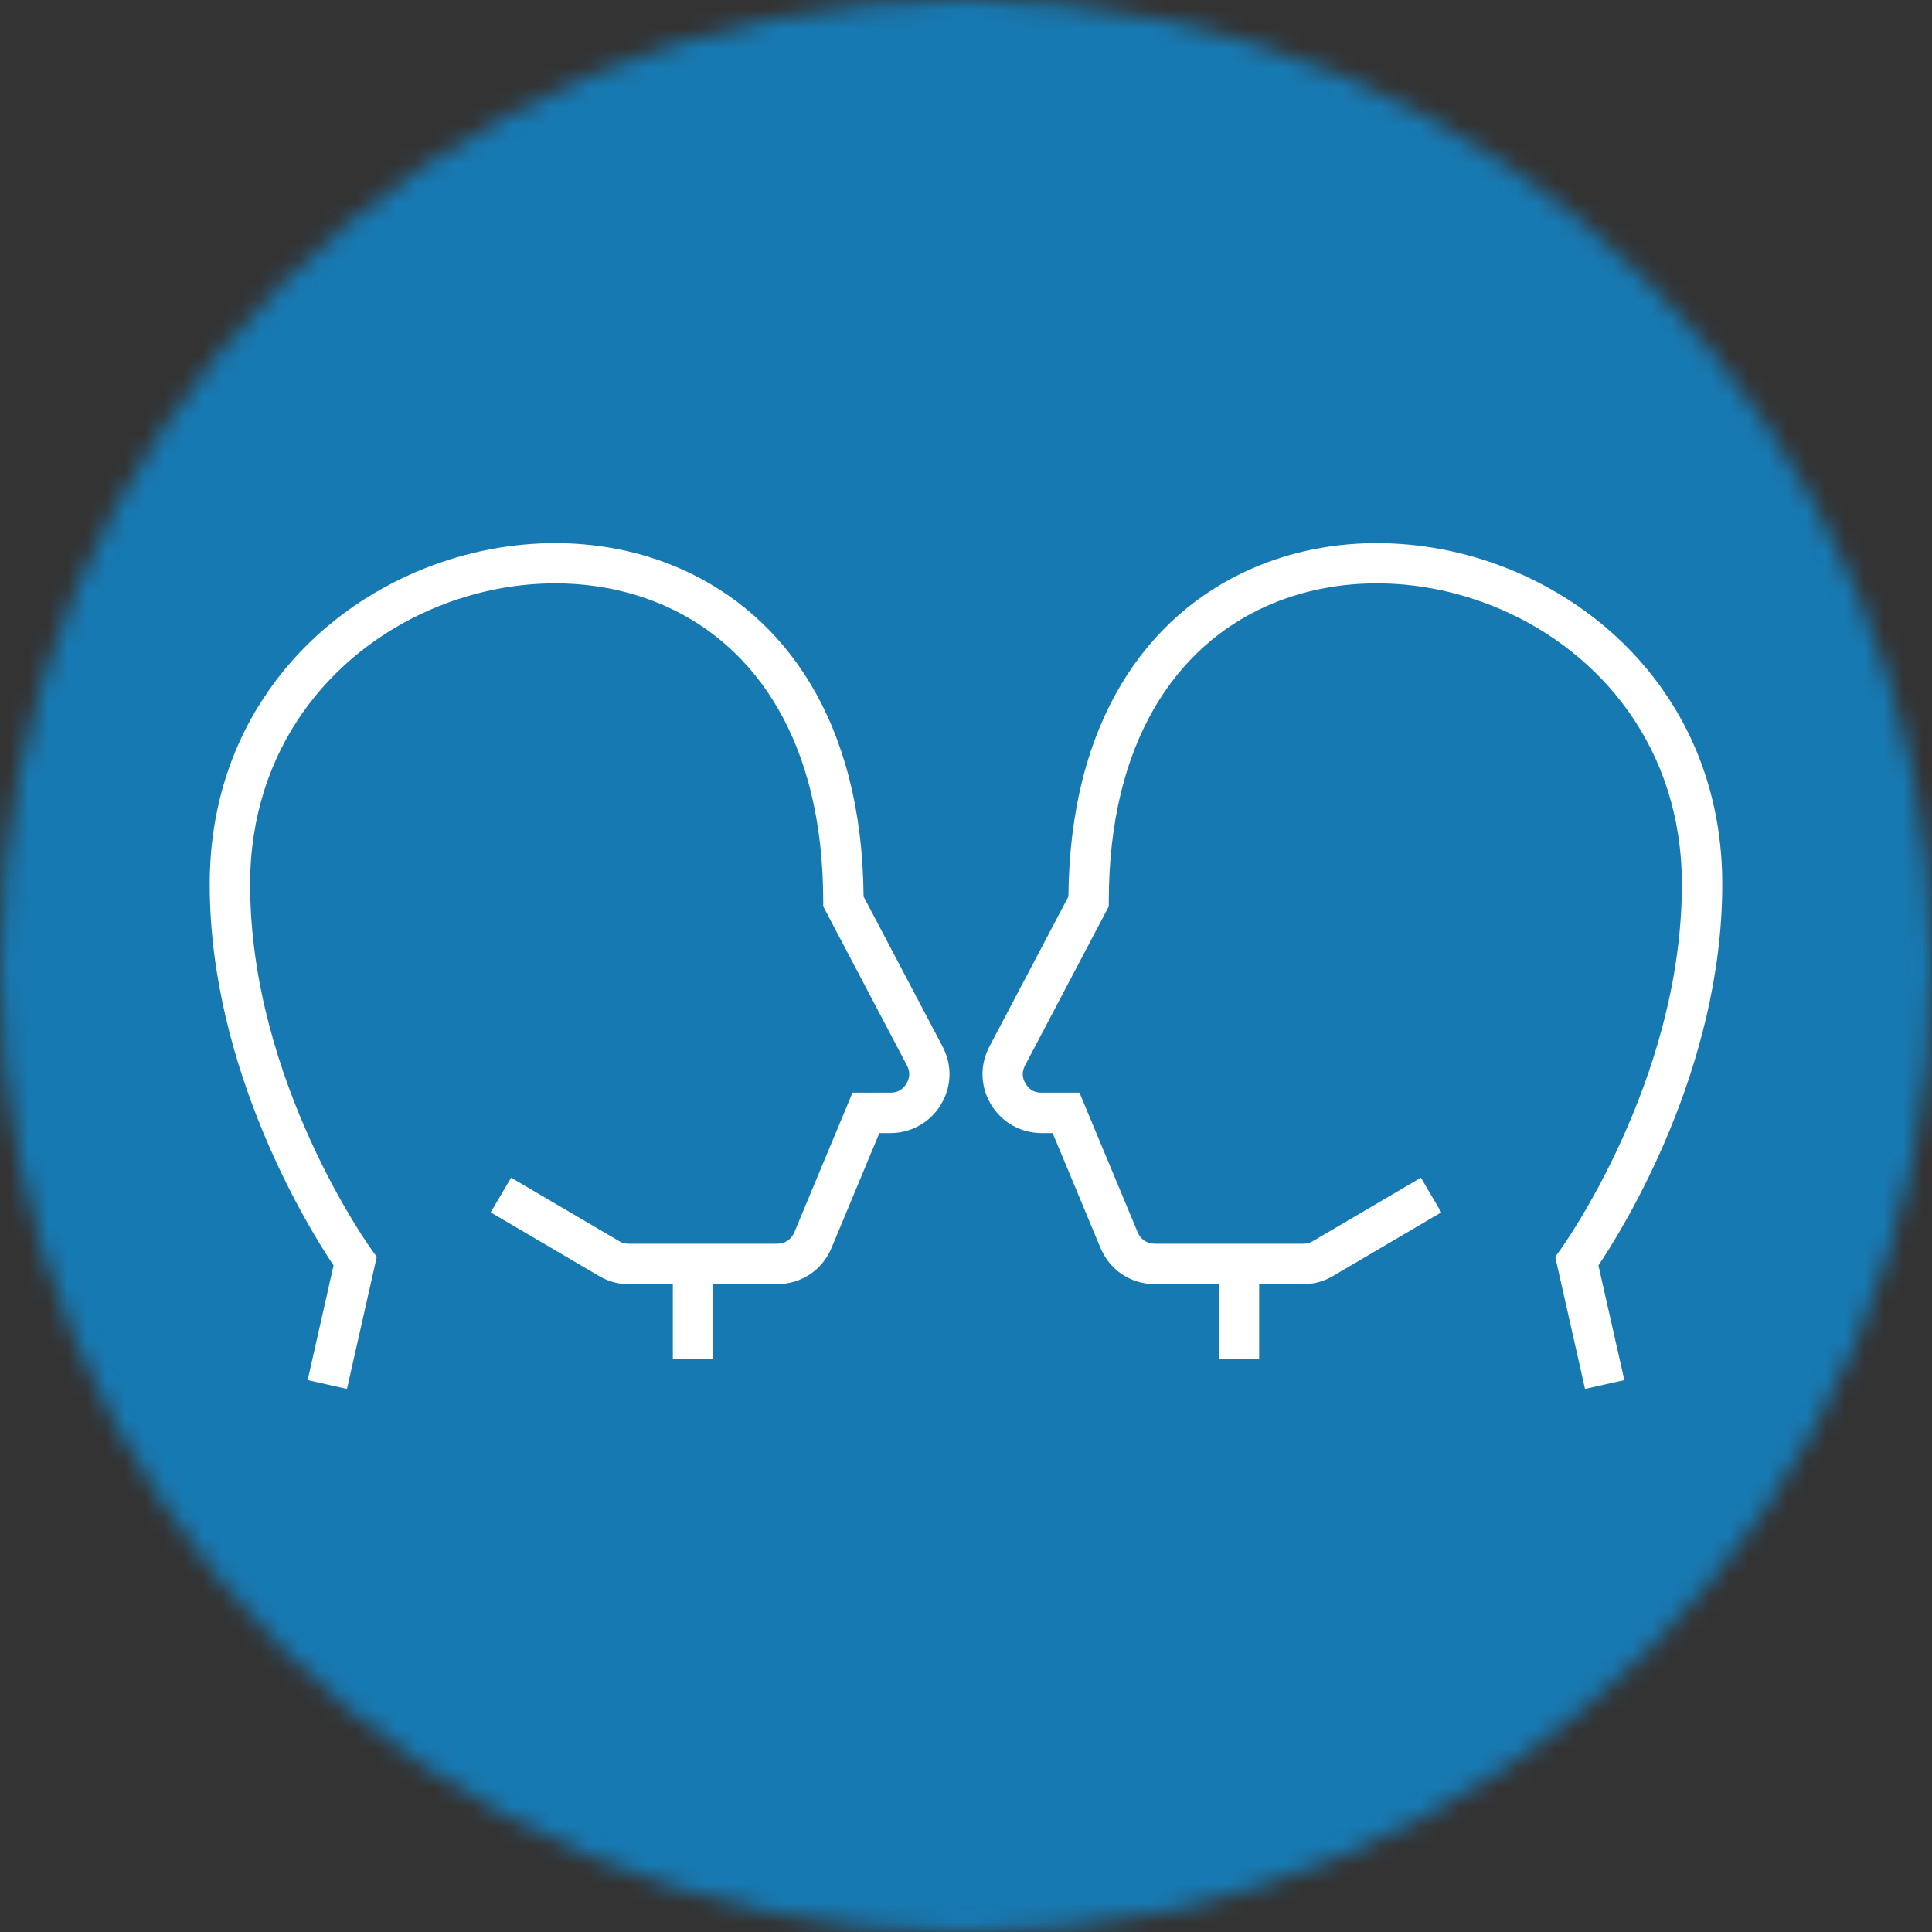
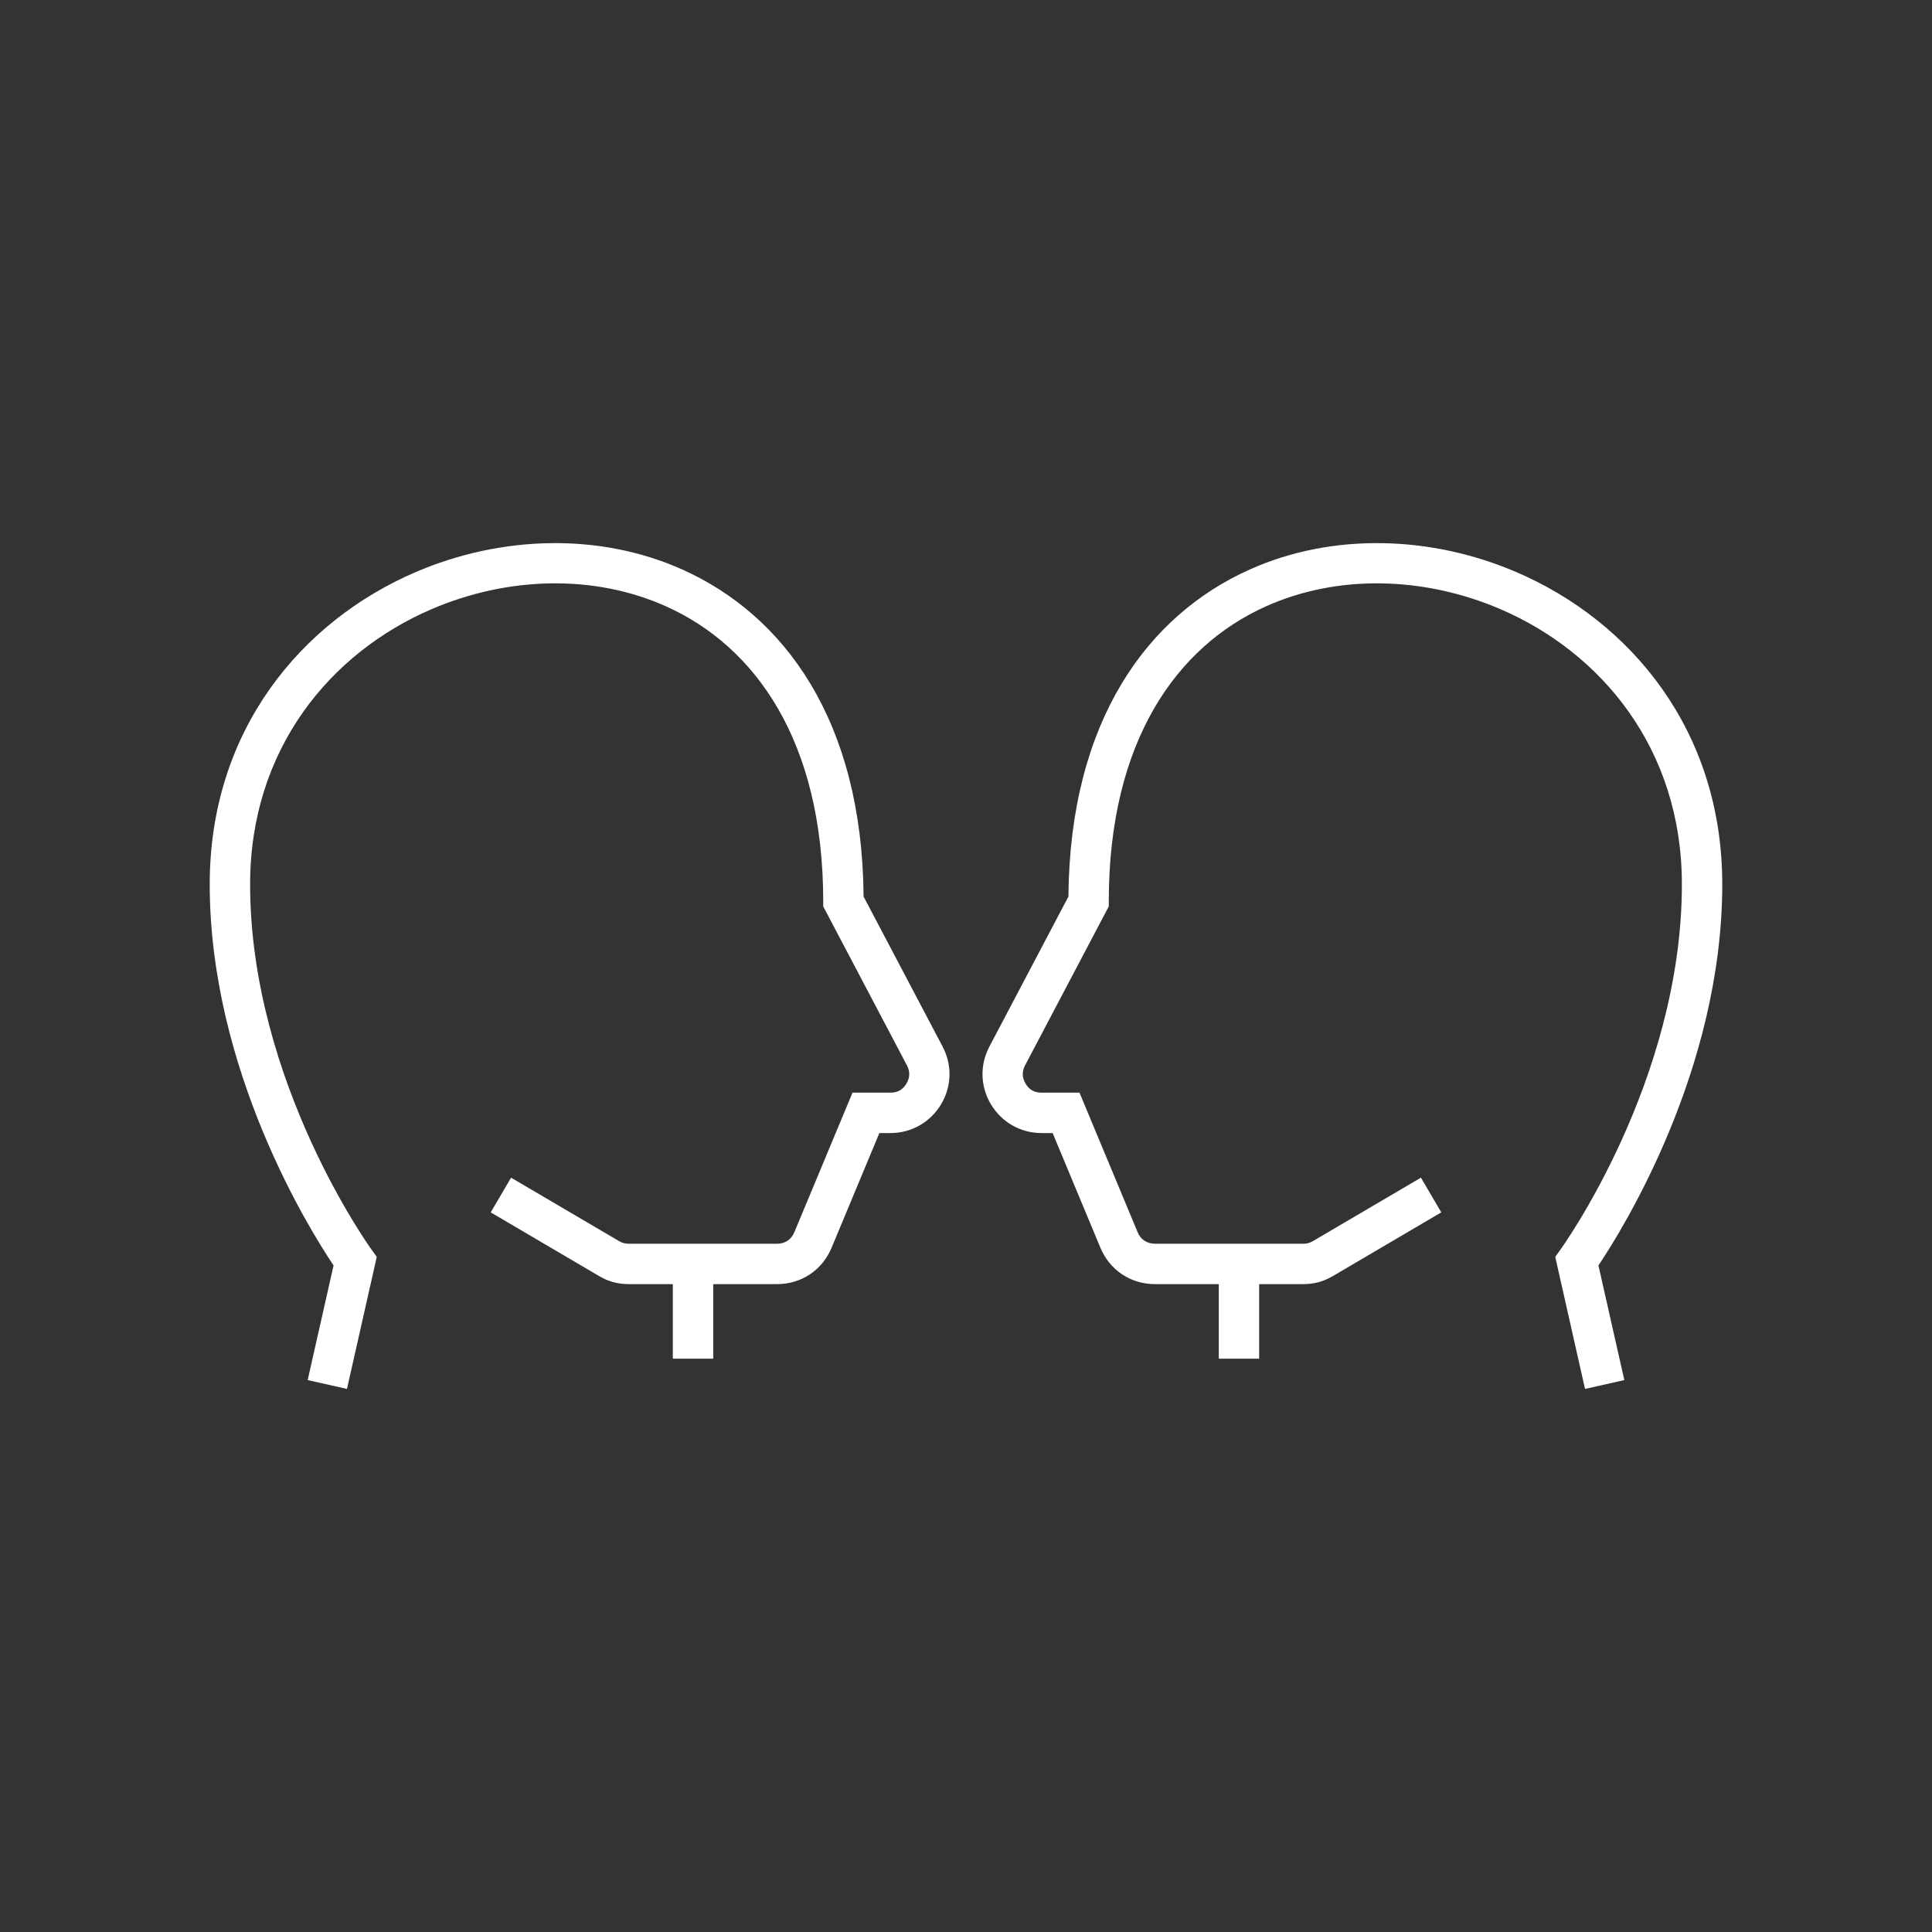
<svg xmlns="http://www.w3.org/2000/svg" width="100" height="100" viewBox="0 0 100 100" fill="none">
  <rect x="0" y="0" width="100" height="100" fill="#333333" stroke="none" />
  <g clip-path="url(#clip0_2289_901)">
    <mask id="mask0_2289_901" style="mask-type:luminance" maskUnits="userSpaceOnUse" x="0" y="0" width="100" height="100">
      <path d="M100 50C100 22.386 77.614 0 50 0C22.386 0 0 22.386 0 50C0 77.614 22.386 100 50 100C77.614 100 100 77.614 100 50Z" fill="white" />
    </mask>
    <g mask="url(#mask0_2289_901)">
-       <path d="M100 0H0V100H100V0Z" fill="#1779B2" />
-     </g>
+       </g>
    <path d="M84.075 71.433L82.735 65.499C83.979 63.645 89.144 55.369 89.144 45.771C89.144 37.815 84.41 32.157 78.487 29.612C76.285 28.666 73.91 28.152 71.549 28.114C69.179 28.075 66.825 28.517 64.673 29.483C59.409 31.846 55.376 37.288 55.301 46.406L51.211 54.172C50.959 54.652 50.84 55.166 50.855 55.681C50.87 56.2 51.018 56.707 51.297 57.17C51.577 57.633 51.957 58 52.41 58.255C52.863 58.511 53.373 58.647 53.911 58.647H54.484L56.958 64.585C57.2 65.164 57.59 65.634 58.078 65.959C58.568 66.285 59.151 66.466 59.776 66.466H63.084V70.324H65.174V66.466H67.458C67.737 66.466 68.001 66.432 68.26 66.362C68.509 66.294 68.754 66.188 69.002 66.042L74.6 62.752L73.547 60.956L67.948 64.245C67.875 64.289 67.797 64.321 67.712 64.344C67.637 64.365 67.553 64.375 67.458 64.375H59.776C59.572 64.375 59.388 64.32 59.237 64.219C59.085 64.118 58.962 63.969 58.886 63.784L55.874 56.556H53.911C53.725 56.556 53.562 56.517 53.431 56.442C53.298 56.368 53.181 56.249 53.086 56.092C52.992 55.936 52.942 55.777 52.938 55.624C52.933 55.467 52.973 55.304 53.057 55.144L57.39 46.916V46.663C57.39 38.351 60.913 33.455 65.523 31.386C67.392 30.546 69.444 30.162 71.516 30.196C73.596 30.23 75.7 30.687 77.663 31.531C82.882 33.773 87.054 38.76 87.054 45.771C87.054 55.999 80.787 64.654 80.769 64.679L80.499 65.056L82.041 71.89L84.075 71.433Z" fill="white" />
    <path d="M15.925 71.433L17.265 65.499C16.021 63.645 10.855 55.369 10.855 45.771C10.855 37.815 15.59 32.157 21.512 29.612C23.715 28.666 26.09 28.152 28.451 28.114C30.821 28.075 33.175 28.517 35.327 29.483C40.591 31.846 44.624 37.288 44.699 46.406L48.789 54.172C49.041 54.652 49.16 55.166 49.145 55.681C49.13 56.2 48.982 56.707 48.703 57.17C48.423 57.633 48.043 58 47.59 58.255C47.137 58.511 46.627 58.647 46.089 58.647H45.516L43.042 64.585C42.8 65.164 42.41 65.634 41.922 65.959C41.432 66.285 40.849 66.466 40.224 66.466H36.916V70.324H34.825V66.466H32.542C32.263 66.466 31.999 66.432 31.741 66.362C31.491 66.294 31.247 66.188 30.998 66.042L25.399 62.752L26.453 60.956L32.052 64.245C32.125 64.289 32.203 64.321 32.288 64.344C32.363 64.365 32.447 64.375 32.542 64.375H40.224C40.428 64.375 40.612 64.32 40.763 64.219C40.915 64.118 41.038 63.969 41.114 63.784L44.126 56.556H46.089C46.275 56.556 46.438 56.517 46.569 56.442C46.702 56.368 46.819 56.249 46.914 56.092C47.008 55.936 47.058 55.777 47.062 55.624C47.067 55.467 47.027 55.304 46.943 55.144L42.61 46.916V46.663C42.61 38.351 39.087 33.455 34.477 31.386C32.608 30.546 30.556 30.162 28.484 30.196C26.404 30.23 24.3 30.687 22.337 31.531C17.118 33.773 12.946 38.76 12.946 45.771C12.946 55.999 19.213 64.654 19.231 64.679L19.501 65.056L17.959 71.89L15.925 71.433Z" fill="white" />
  </g>
  <defs>
    <clipPath id="clip0_2289_901">
      <rect width="100" height="100" fill="white" />
    </clipPath>
  </defs>
</svg>